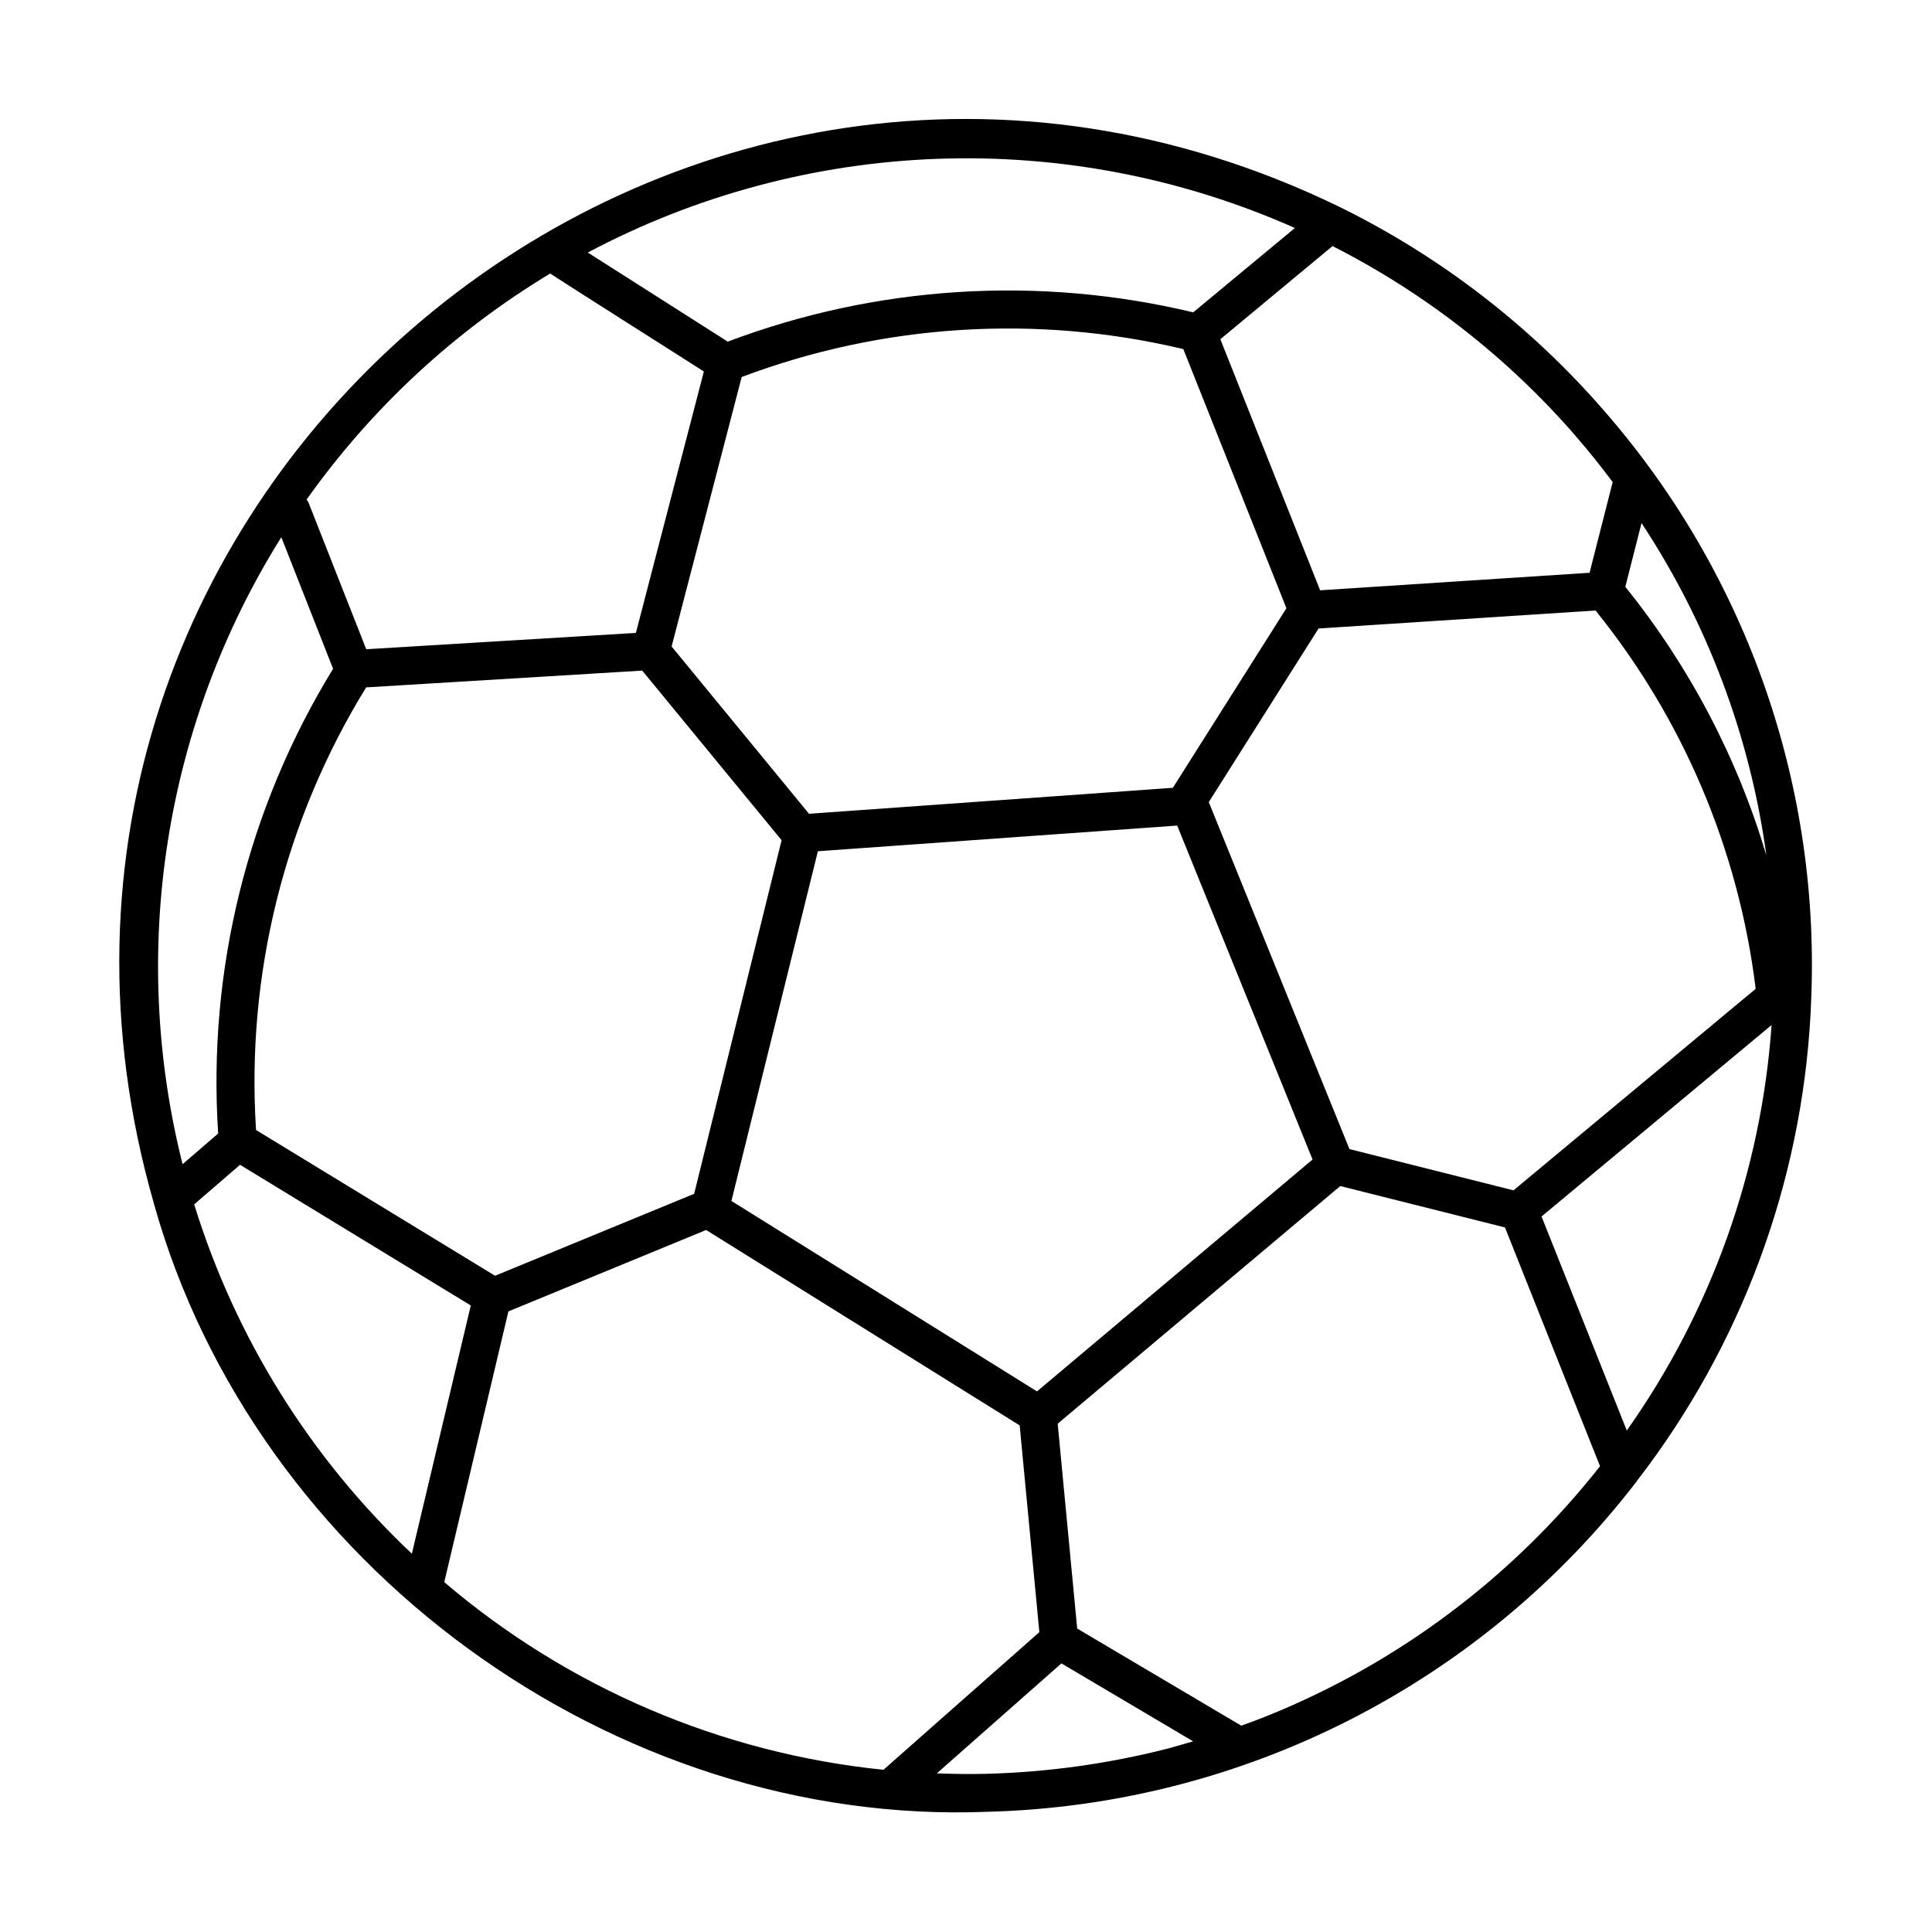
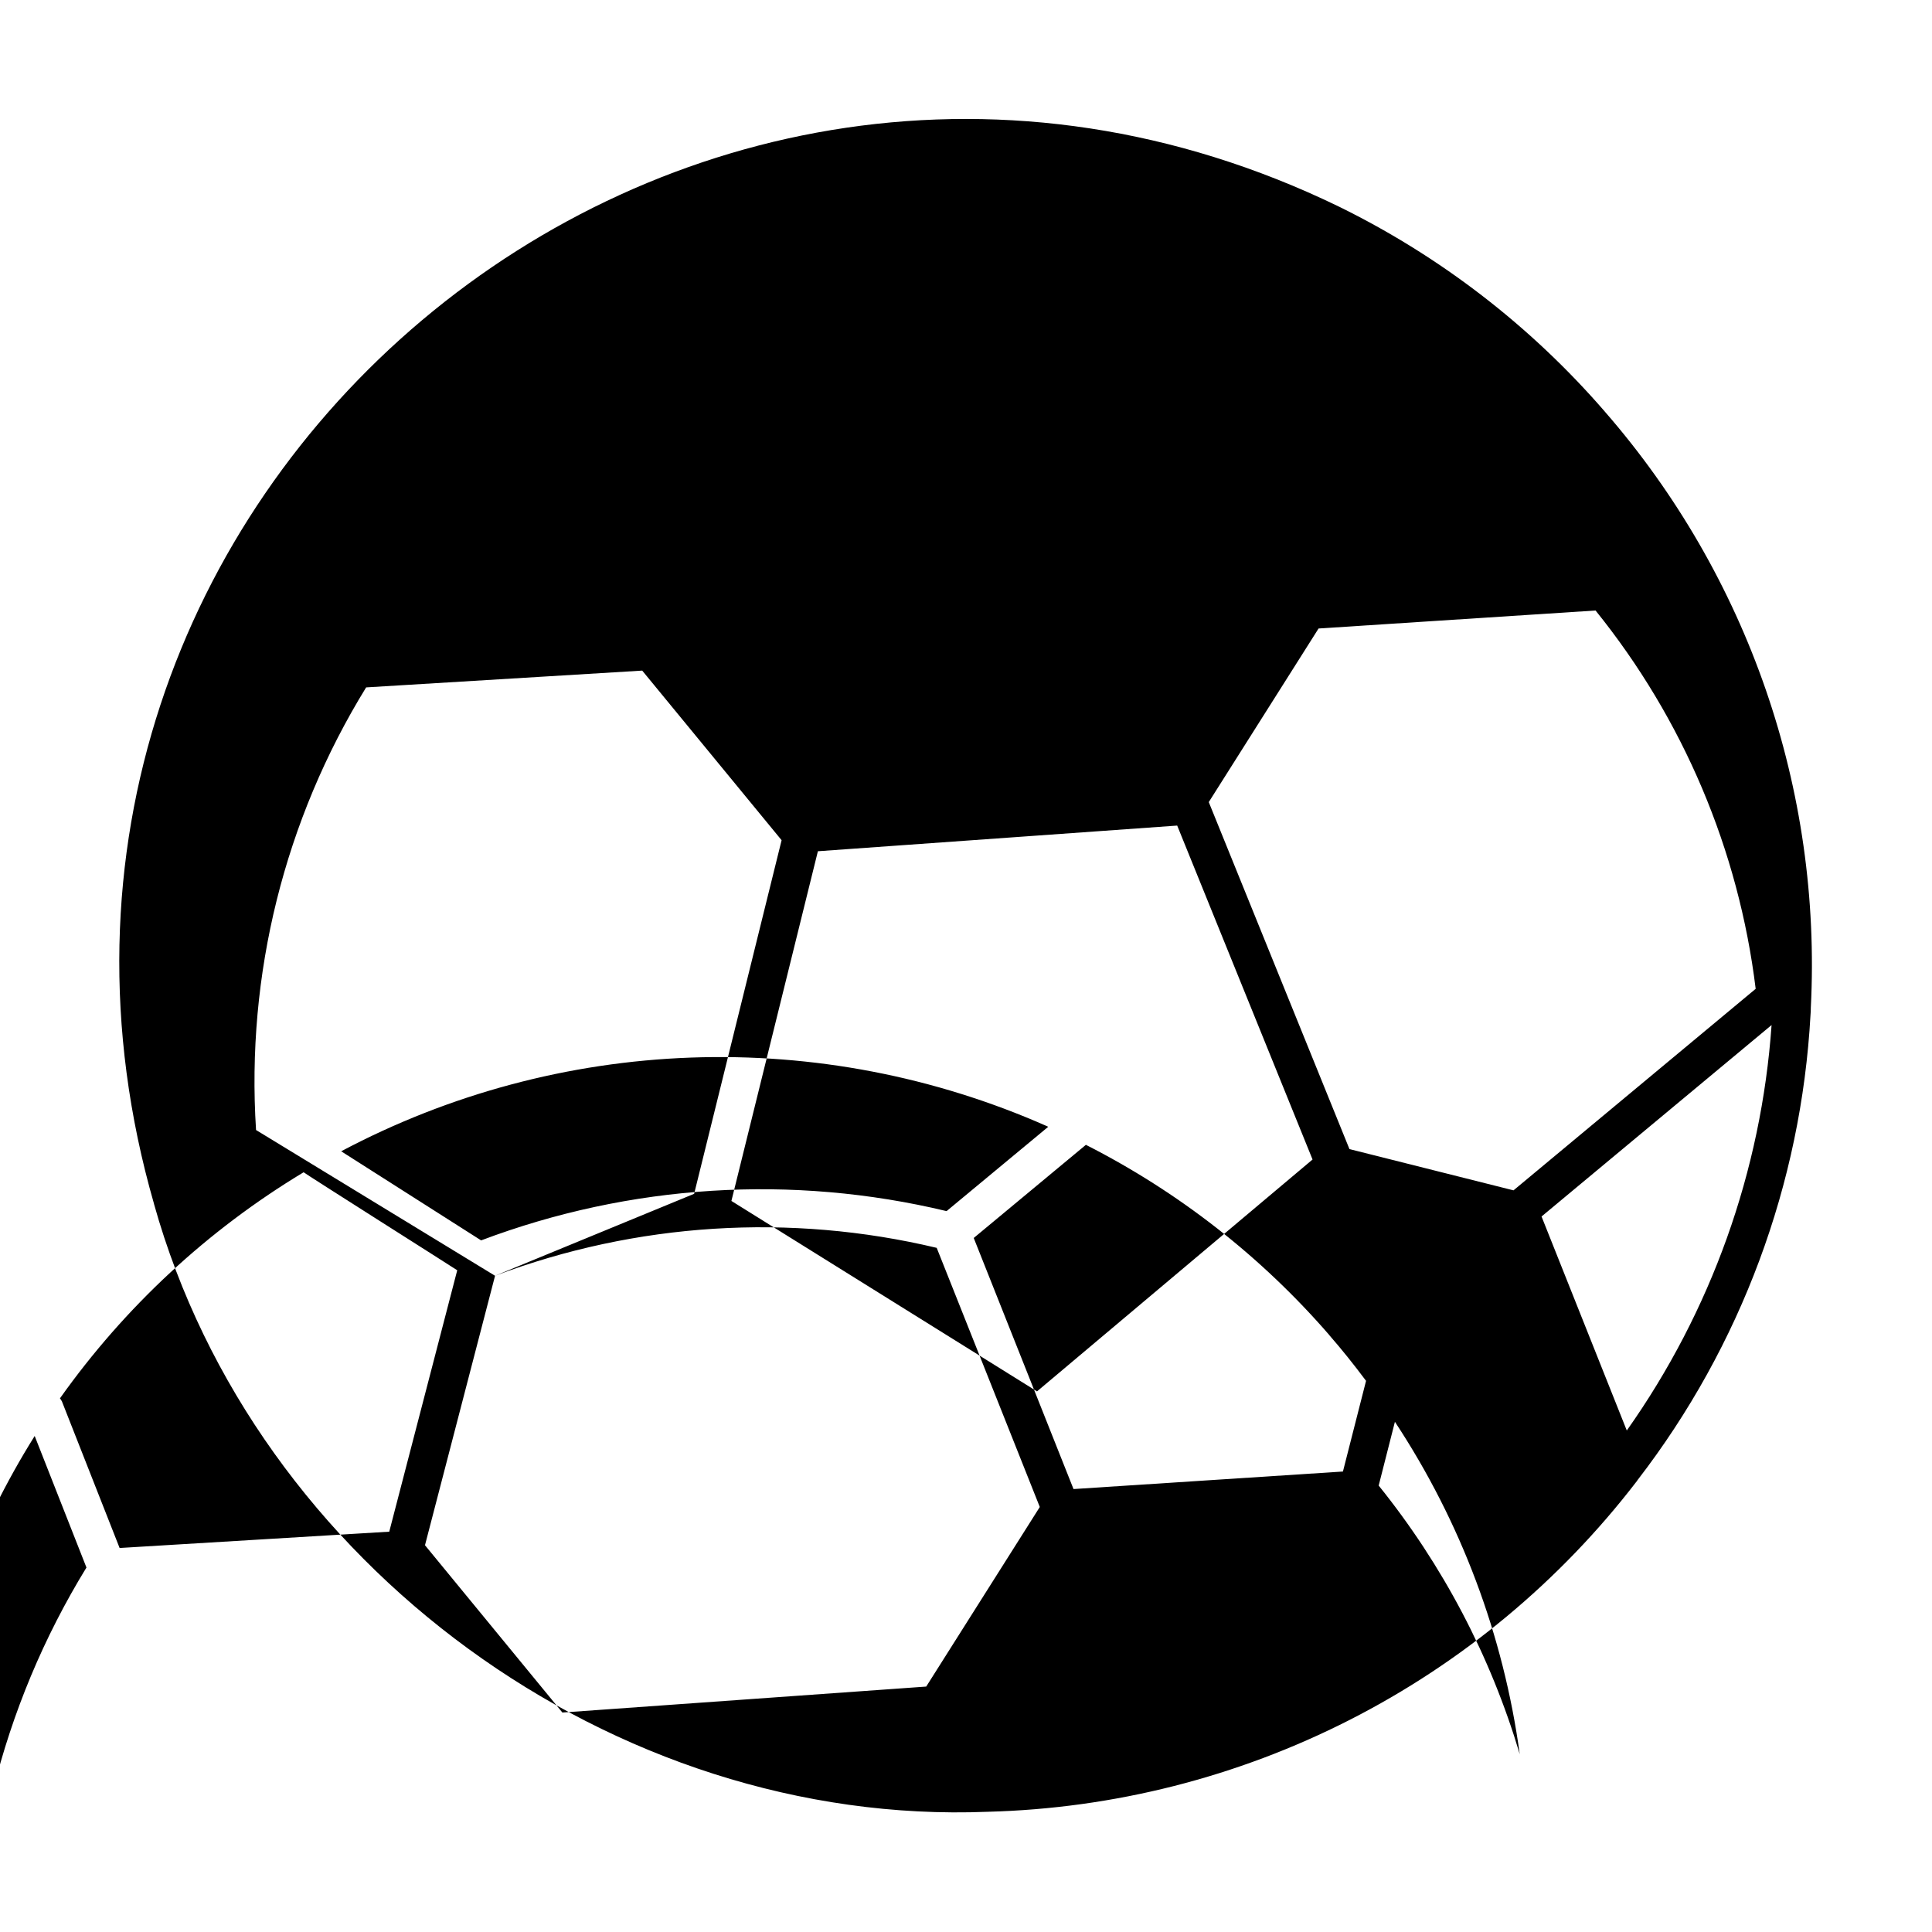
<svg xmlns="http://www.w3.org/2000/svg" fill="#000000" width="800px" height="800px" version="1.1" viewBox="144 144 512 512">
-   <path d="m569.24 253.01c-19.59-22.617-43.527-41.062-70.387-54.246-175.28-85.055-367.92 77.094-314.03 264.3v0.035c26.777 95.605 121.74 165.02 220.95 161.04 33.375-0.871 66.133-9.188 95.883-24.336 29.754-15.148 55.746-36.75 76.082-63.23 0.098-0.125 0.18-0.25 0.266-0.383 27.375-35.516 43.344-78.488 45.801-123.26 0.059-0.613 0.082-1.227 0.078-1.844 2.969-57.785-16.621-114.46-54.645-158.07zm5.875 270.09-22.59-56.715 60.961-50.734v0.004c-2.719 38.648-15.992 75.816-38.371 107.45zm-30.02-63.645-43.477-10.934-37.281-91.957 29.094-46.004 73.406-4.769c23.242 28.793 37.945 63.527 42.434 100.26zm-126.28 53.281-80.984-50.473 22.918-92.676 95.219-6.801 35.871 88.496zm-143.62-30.645-63.34-38.625c-2.656-41.18 7.539-82.168 29.176-117.3l73.164-4.449 36.938 44.945-23.176 93.707zm65.359-238.18c37.402-14.086 78.164-16.66 117.04-7.398l27.32 68.676-30.098 47.59-96.418 6.879-36.414-44.336zm234.17 55.602 4.301-16.895h0.004c17.48 26.512 28.789 56.609 33.078 88.074-7.707-25.934-20.406-50.113-37.383-71.18zm-13.098-39.875c3.273 3.738 6.551 7.84 9.75 12.121l-6.125 24.031-71.398 4.648-26.445-66.539 29.727-24.688v0.004c24.562 12.477 46.469 29.602 64.512 50.422zm-75.012-55.457 0.539 0.25-26.938 22.344-0.004 0.004c-40.965-9.82-83.938-7.117-123.35 7.758l-37.086-23.613c28.609-15.176 60.285-23.664 92.645-24.832 32.363-1.168 64.566 5.019 94.195 18.09zm-196.79 12.301c0.035 0.172 40.586 25.84 40.707 25.973l-18.016 69.277-71.457 4.324-15.281-38.828v-0.004c-0.148-0.293-0.328-0.57-0.531-0.824 17.172-24.207 39.156-44.605 64.578-59.918zm-71.273 69.887 13.719 34.863c-22.648 36.914-33.289 79.945-30.453 123.16l-9.434 8.129c-7.059-28.031-8.383-57.195-3.883-85.75 4.496-28.551 14.715-55.898 30.051-80.402zm-23.09 176.8 12.152-10.484 61.152 37.281-15.617 65.777h-0.004c-26.902-25.355-46.777-57.25-57.684-92.574zm66.27 100.12 17.004-71.754 52.395-21.574 83.094 51.789 5.215 54.785-41.312 36.477c-42.945-4.375-83.543-21.715-116.39-49.723zm191.56 44.148c-15.688 3.996-31.777 6.223-47.961 6.644-4.309 0.117-8.723 0.031-13.062-0.125l33.02-29.141 34.898 20.656c-1.562 0.453-3.074 0.91-4.742 1.359-0.742 0.242-1.387 0.414-2.152 0.605zm26.078-8.523c-2.102 0.848-4.258 1.629-6.418 2.41l-43.484-25.738-5.168-54.293 74.887-62.977 43.645 10.969 25.191 63.277c-23.219 29.512-53.793 52.395-88.652 66.352z" />
+   <path d="m569.24 253.01c-19.59-22.617-43.527-41.062-70.387-54.246-175.28-85.055-367.92 77.094-314.03 264.3v0.035c26.777 95.605 121.74 165.02 220.95 161.04 33.375-0.871 66.133-9.188 95.883-24.336 29.754-15.148 55.746-36.75 76.082-63.23 0.098-0.125 0.18-0.25 0.266-0.383 27.375-35.516 43.344-78.488 45.801-123.26 0.059-0.613 0.082-1.227 0.078-1.844 2.969-57.785-16.621-114.46-54.645-158.07zm5.875 270.09-22.59-56.715 60.961-50.734v0.004c-2.719 38.648-15.992 75.816-38.371 107.45zm-30.02-63.645-43.477-10.934-37.281-91.957 29.094-46.004 73.406-4.769c23.242 28.793 37.945 63.527 42.434 100.26zm-126.28 53.281-80.984-50.473 22.918-92.676 95.219-6.801 35.871 88.496zm-143.62-30.645-63.34-38.625c-2.656-41.18 7.539-82.168 29.176-117.3l73.164-4.449 36.938 44.945-23.176 93.707zc37.402-14.086 78.164-16.66 117.04-7.398l27.32 68.676-30.098 47.59-96.418 6.879-36.414-44.336zm234.17 55.602 4.301-16.895h0.004c17.48 26.512 28.789 56.609 33.078 88.074-7.707-25.934-20.406-50.113-37.383-71.18zm-13.098-39.875c3.273 3.738 6.551 7.84 9.75 12.121l-6.125 24.031-71.398 4.648-26.445-66.539 29.727-24.688v0.004c24.562 12.477 46.469 29.602 64.512 50.422zm-75.012-55.457 0.539 0.25-26.938 22.344-0.004 0.004c-40.965-9.82-83.938-7.117-123.35 7.758l-37.086-23.613c28.609-15.176 60.285-23.664 92.645-24.832 32.363-1.168 64.566 5.019 94.195 18.09zm-196.79 12.301c0.035 0.172 40.586 25.84 40.707 25.973l-18.016 69.277-71.457 4.324-15.281-38.828v-0.004c-0.148-0.293-0.328-0.57-0.531-0.824 17.172-24.207 39.156-44.605 64.578-59.918zm-71.273 69.887 13.719 34.863c-22.648 36.914-33.289 79.945-30.453 123.16l-9.434 8.129c-7.059-28.031-8.383-57.195-3.883-85.75 4.496-28.551 14.715-55.898 30.051-80.402zm-23.09 176.8 12.152-10.484 61.152 37.281-15.617 65.777h-0.004c-26.902-25.355-46.777-57.25-57.684-92.574zm66.27 100.12 17.004-71.754 52.395-21.574 83.094 51.789 5.215 54.785-41.312 36.477c-42.945-4.375-83.543-21.715-116.39-49.723zm191.56 44.148c-15.688 3.996-31.777 6.223-47.961 6.644-4.309 0.117-8.723 0.031-13.062-0.125l33.02-29.141 34.898 20.656c-1.562 0.453-3.074 0.91-4.742 1.359-0.742 0.242-1.387 0.414-2.152 0.605zm26.078-8.523c-2.102 0.848-4.258 1.629-6.418 2.41l-43.484-25.738-5.168-54.293 74.887-62.977 43.645 10.969 25.191 63.277c-23.219 29.512-53.793 52.395-88.652 66.352z" />
</svg>